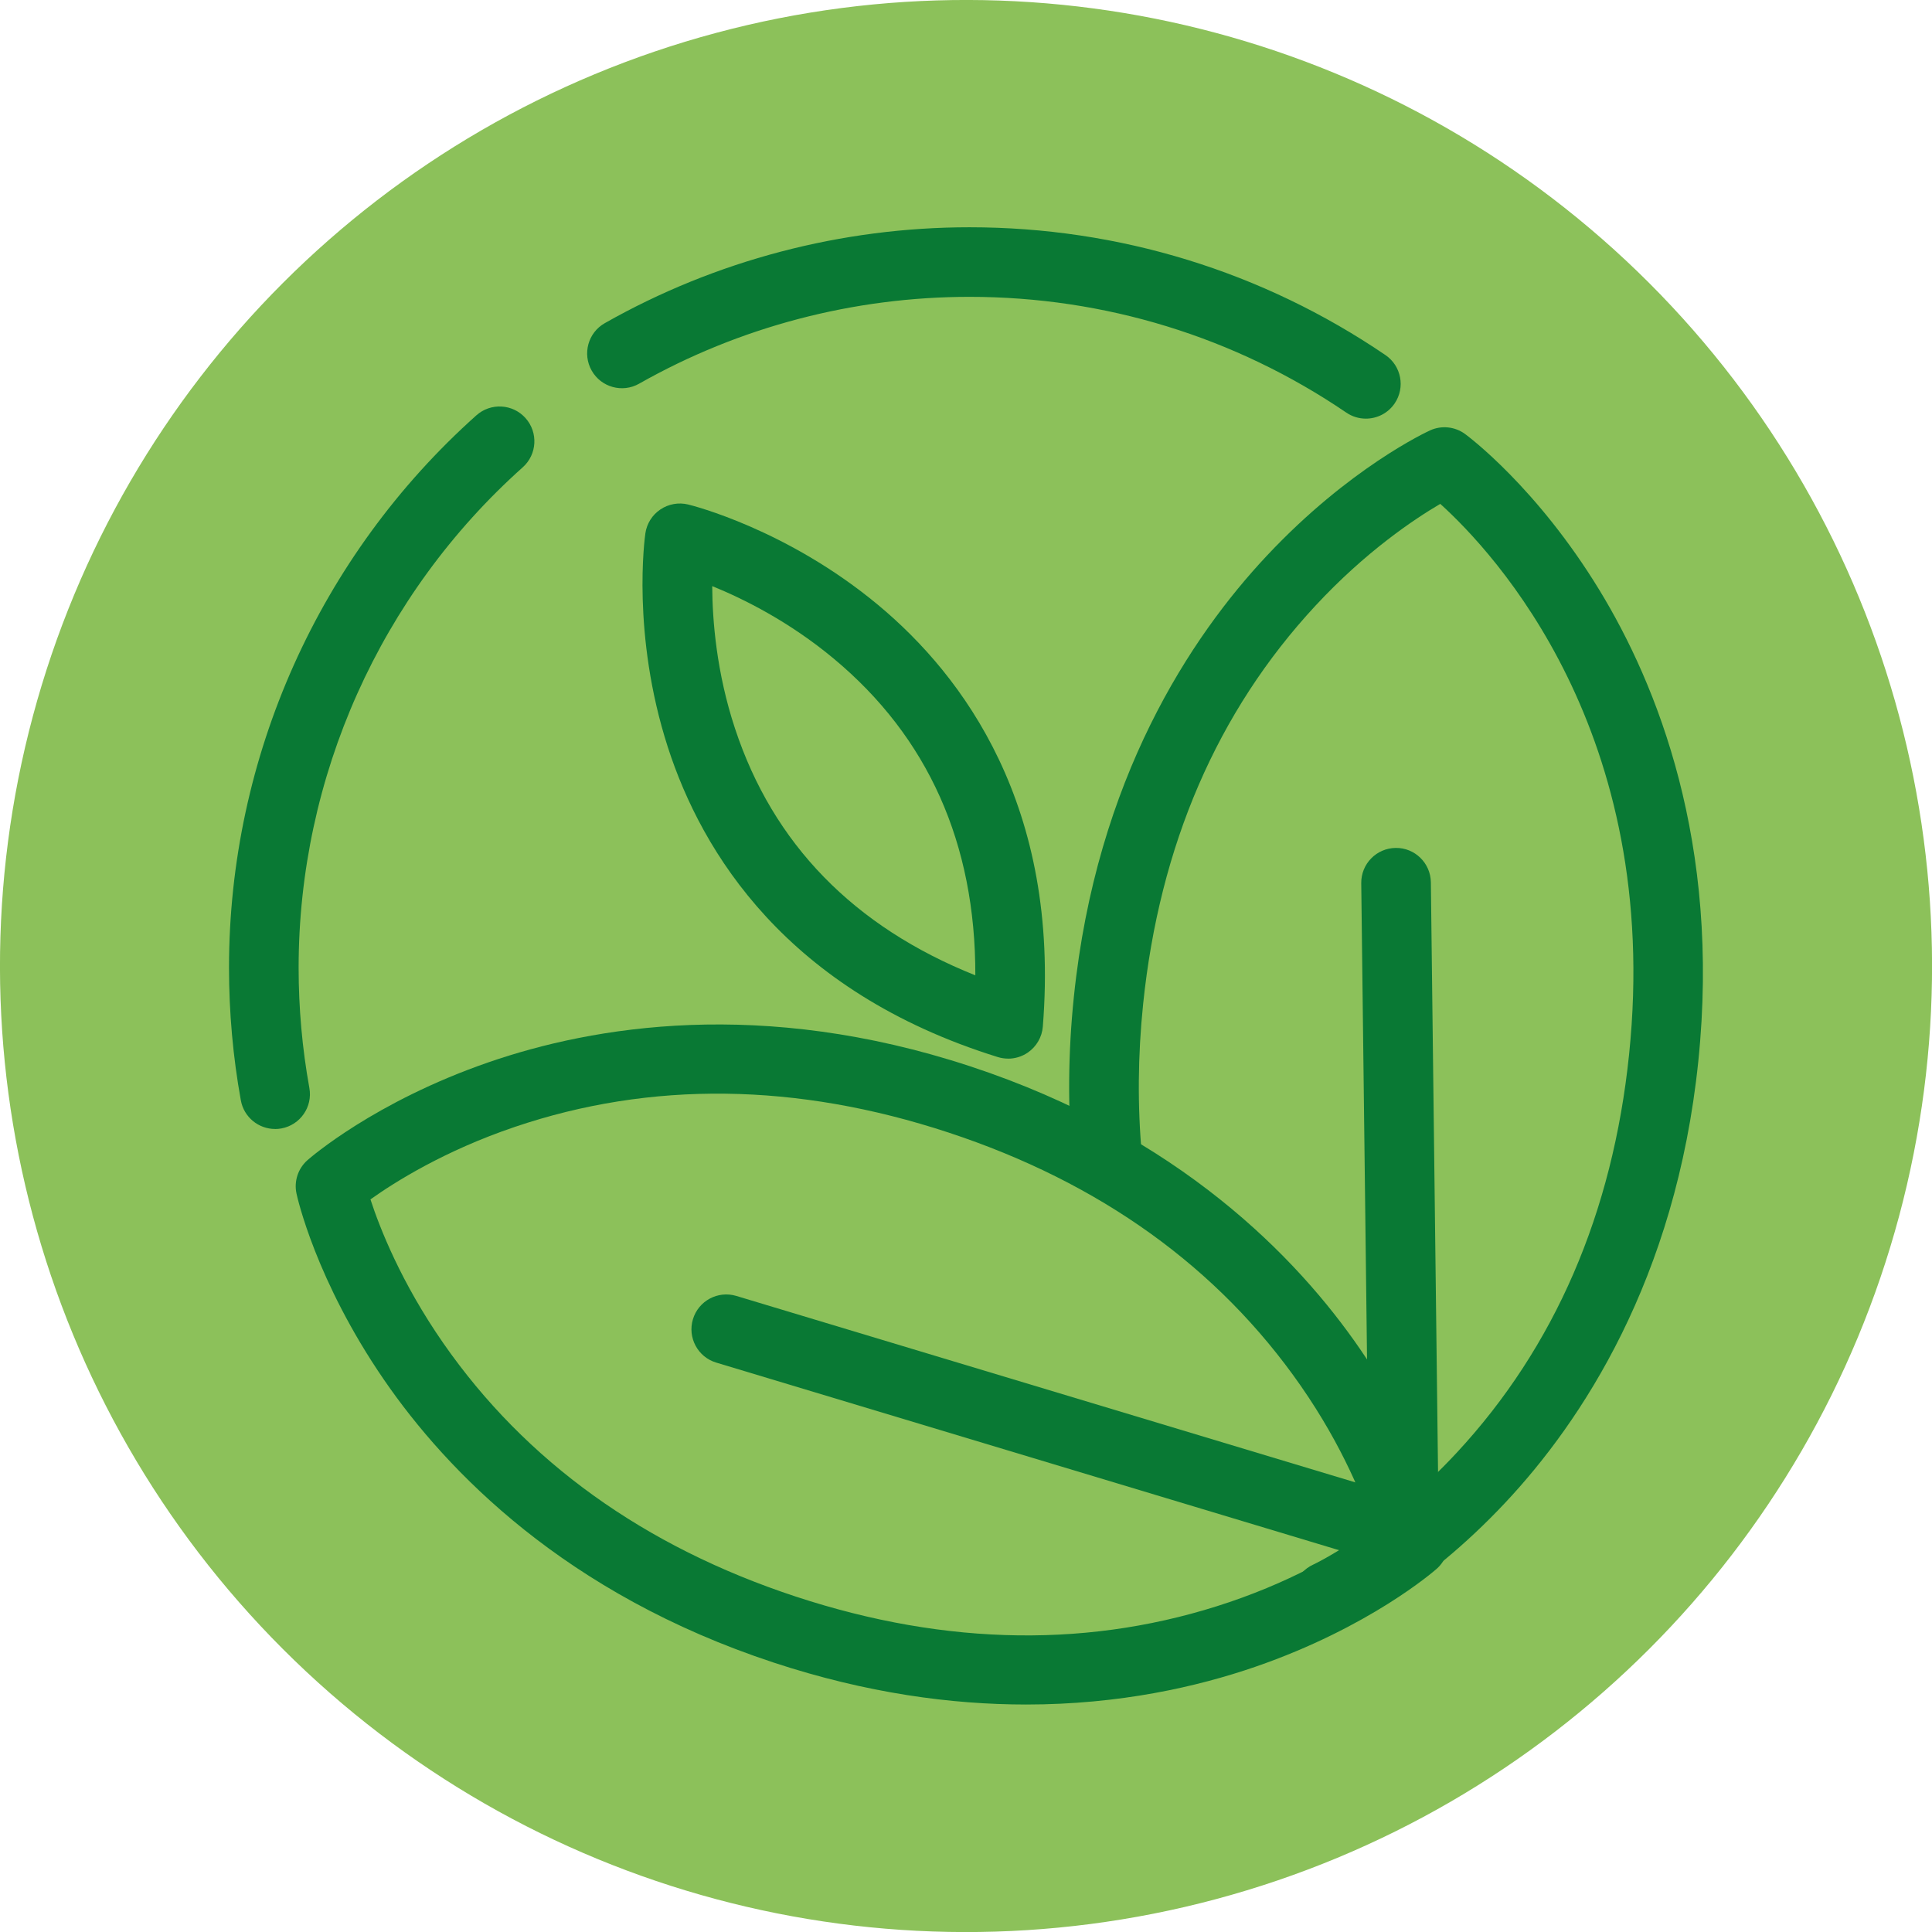
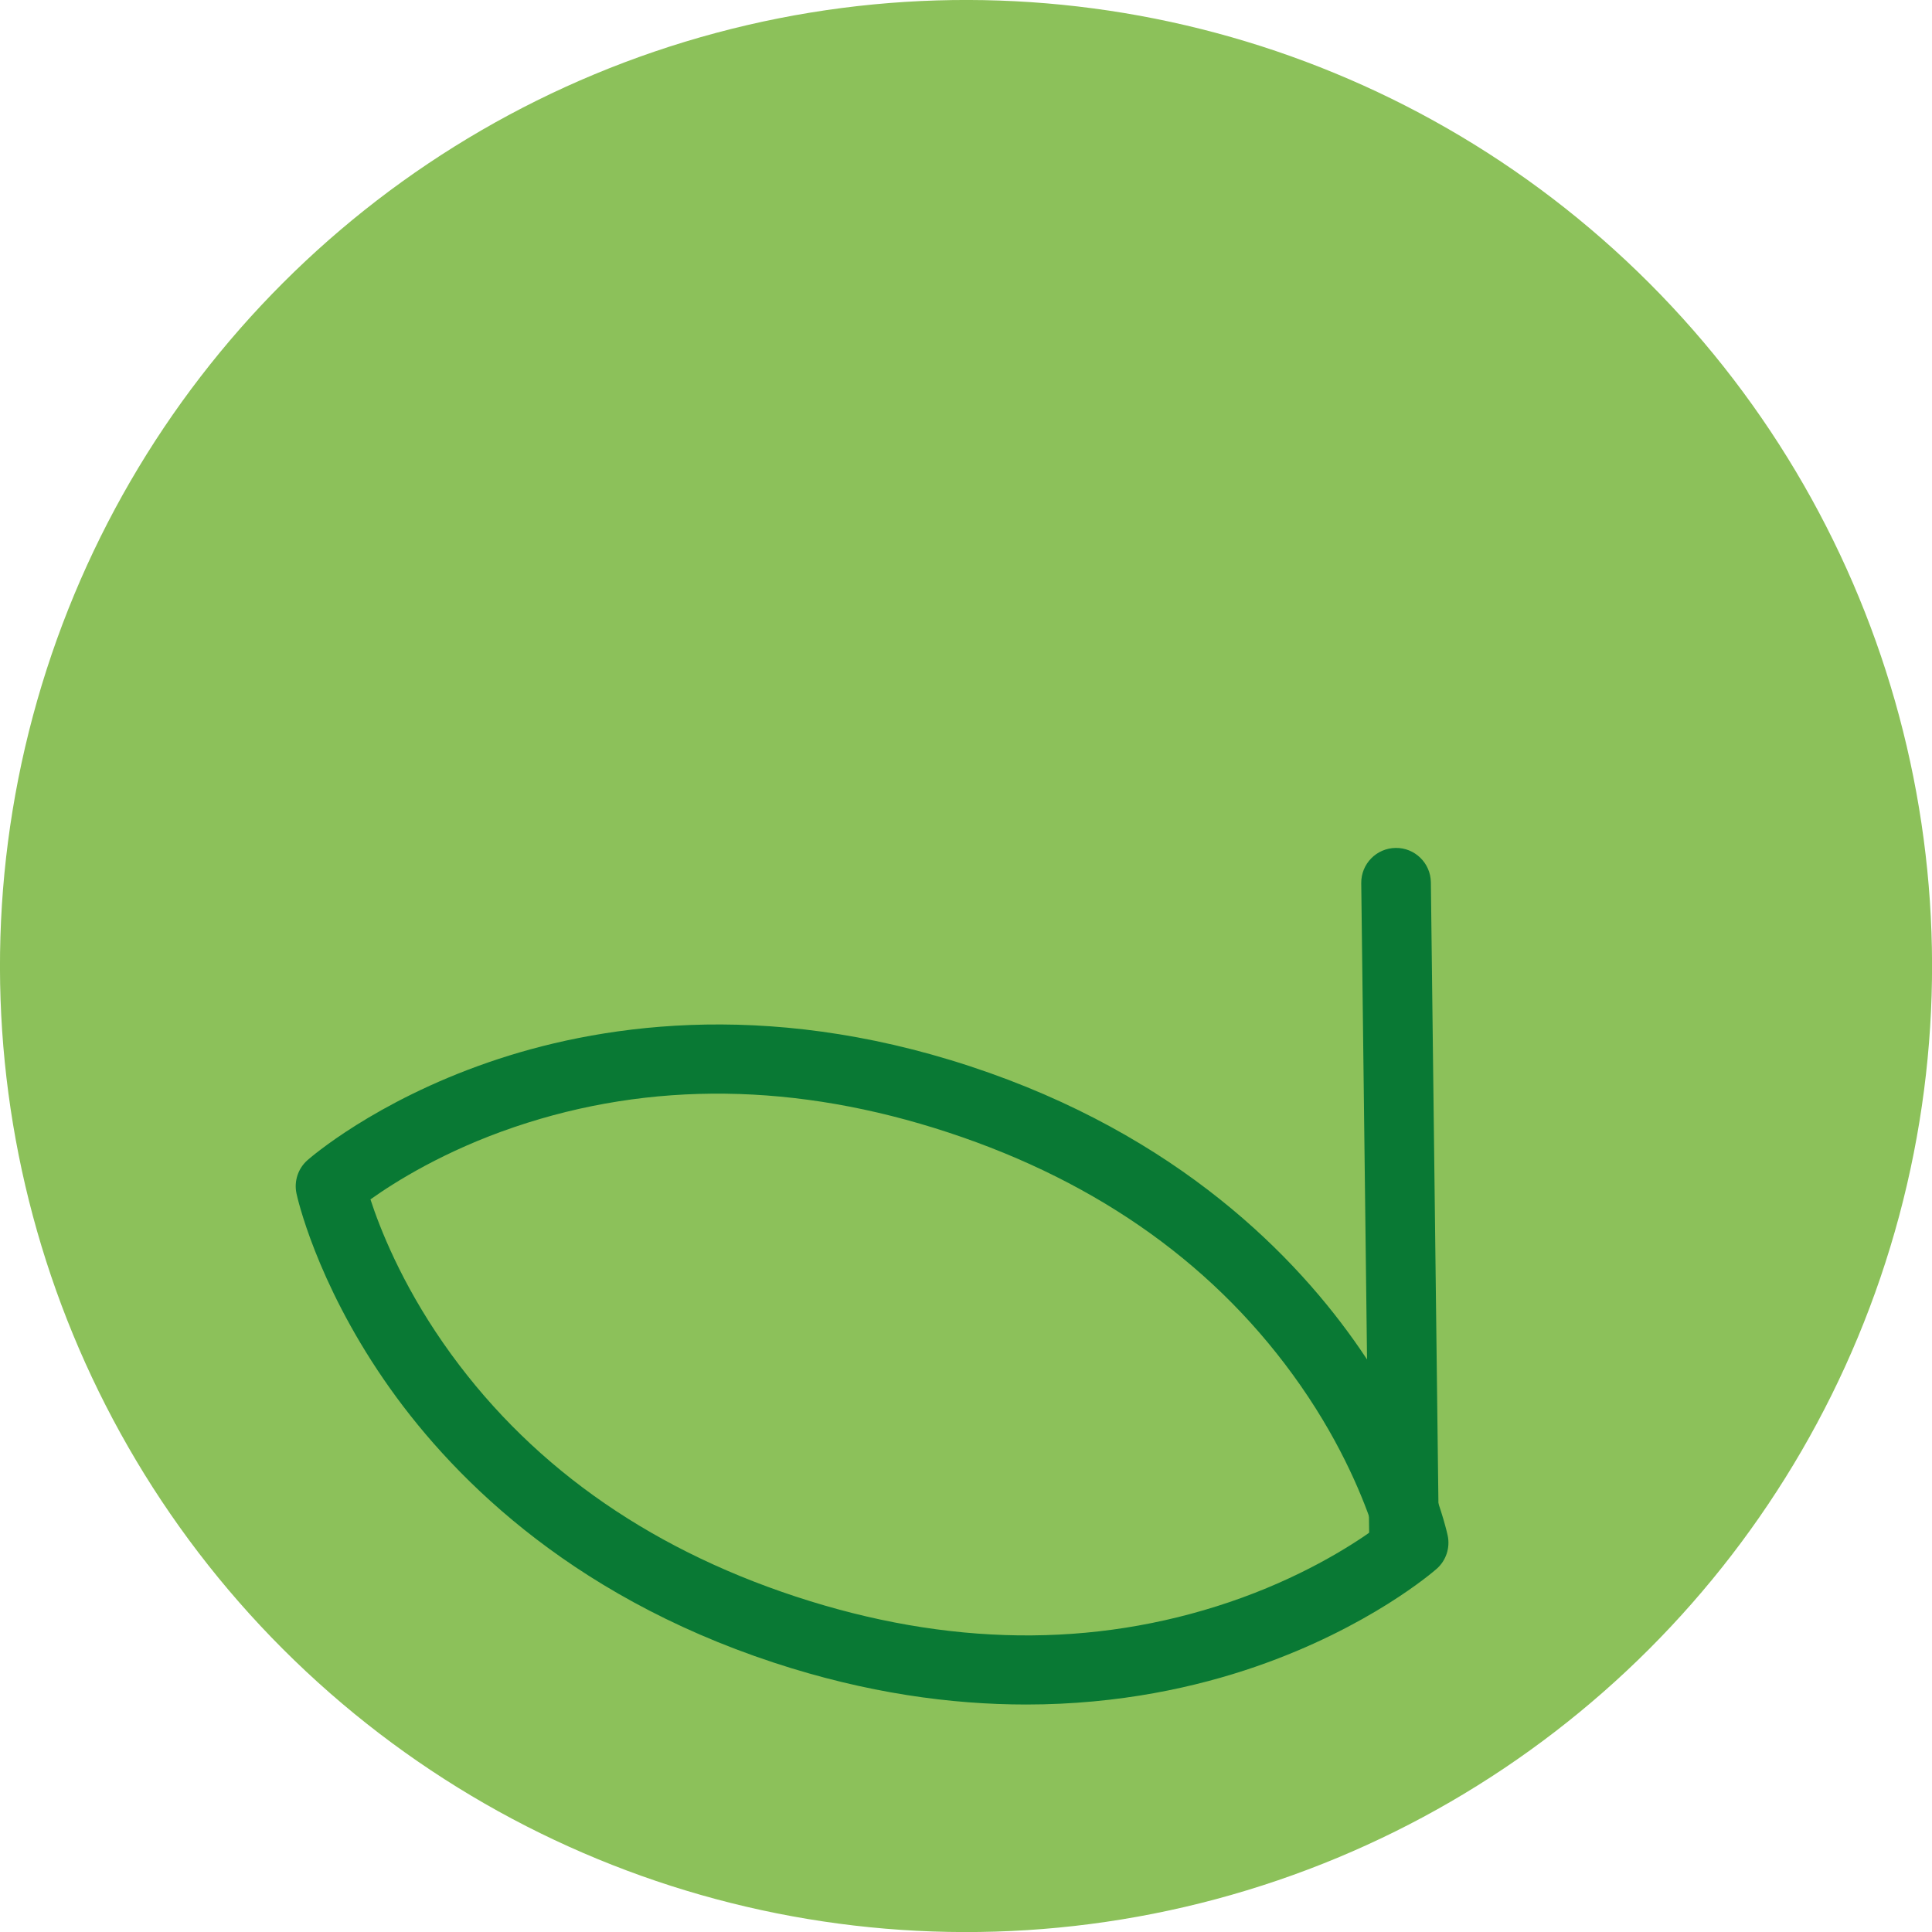
<svg xmlns="http://www.w3.org/2000/svg" id="Livello_2" data-name="Livello 2" viewBox="0 0 444.01 444.01">
  <defs>
    <style>      .cls-1 {        fill: #8cc15a;      }      .cls-2 {        fill: #097934;      }    </style>
  </defs>
  <g id="BG">
    <circle class="cls-1" cx="222.01" cy="222.01" r="222.01" transform="translate(-91.96 222.01) rotate(-45)" />
  </g>
  <g id="Object">
    <g>
-       <path class="cls-2" d="M231.68,243.29c-.8,0-1.6-.12-2.38-.36-48.53-15.09-68.01-47.04-75.81-71.19-8.38-25.96-5.31-48.24-5.17-49.17,.32-2.23,1.57-4.22,3.44-5.48,1.87-1.26,4.18-1.68,6.37-1.15,.92,.22,22.74,5.67,43.71,23.12,19.5,16.23,41.89,46.22,37.82,96.88-.19,2.42-1.48,4.62-3.49,5.99-1.34,.9-2.9,1.37-4.48,1.37Zm-68-108.6c.04,7.96,1,19.9,5.23,32.71,8.75,26.54,27.31,45.59,55.24,56.75,.06-30.29-10.87-54.75-32.55-72.79-10.22-8.51-20.69-13.72-27.92-16.66Z" />
-       <path class="cls-2" d="M305.13,374.86c-3.04,0-5.94-1.74-7.29-4.69-1.83-4.02-.06-8.75,3.95-10.59,.32-.15,16.26-7.68,33.03-25.76,22.5-24.26,35.82-55.06,39.58-91.54,7.62-73.92-30.98-115.25-43.4-126.48-5.9,3.46-17.11,10.92-28.71,23.43-22.5,24.26-35.82,55.06-39.58,91.54-1.22,11.84-1.31,23.5-.28,34.65,.41,4.4-2.83,8.3-7.23,8.71-4.4,.41-8.3-2.83-8.71-7.23-1.13-12.18-1.03-24.89,.3-37.77,5.18-50.24,26.96-82.87,44.33-101.39,18.97-20.24,36.8-28.49,37.54-28.83,2.63-1.2,5.71-.88,8.04,.83,.66,.49,16.43,12.19,30.88,35.88,13.22,21.68,27.9,58.06,22.72,108.3-5.18,50.24-26.96,82.87-44.33,101.39-18.97,20.24-36.8,28.49-37.55,28.83-1.07,.49-2.2,.72-3.31,.72Z" />
      <path class="cls-2" d="M235.83,391.73c-17.17,0-36.65-2.6-57.97-9.62-47.98-15.79-75.2-44.05-89.58-64.97-15.72-22.86-19.97-42.03-20.14-42.84-.61-2.83,.36-5.77,2.53-7.68,.62-.54,15.42-13.45,41.65-22.5,24-8.29,62.68-14.85,110.66,.94,47.98,15.79,75.2,44.04,89.58,64.97,15.72,22.86,19.97,42.03,20.14,42.84,.61,2.83-.36,5.77-2.53,7.68-.62,.54-15.42,13.45-41.65,22.5-13.34,4.6-31.21,8.68-52.69,8.68Zm-150.69-116.08c2.12,6.51,7.01,19.04,16.75,33.05,18.89,27.16,46.14,46.75,80.98,58.22,34.84,11.47,68.39,11.89,99.72,1.26,16.15-5.48,27.53-12.66,33.1-16.64-2.12-6.51-7.01-19.05-16.75-33.05-18.89-27.16-46.14-46.75-80.98-58.22-34.84-11.47-68.39-11.89-99.72-1.26-16.15,5.48-27.53,12.66-33.11,16.64Z" />
      <path class="cls-2" d="M322.67,361.14c-4.37,0-7.94-3.52-8-7.9l-1.83-150.27c-.05-4.42,3.48-8.04,7.9-8.1,4.41-.07,8.04,3.48,8.1,7.9l1.83,150.27c.05,4.42-3.48,8.04-7.9,8.1-.03,0-.07,0-.1,0Z" />
-       <path class="cls-2" d="M319.01,359.3c-.76,0-1.54-.11-2.31-.34l-152.1-45.81c-4.23-1.27-6.63-5.74-5.35-9.97s5.73-6.62,9.97-5.35l152.1,45.81c4.23,1.27,6.63,5.74,5.35,9.97-1.04,3.46-4.22,5.69-7.66,5.69Z" />
-       <path class="cls-2" d="M63.21,259.46c-3.79,0-7.16-2.71-7.86-6.58-1.81-9.99-2.72-20.25-2.72-30.48,0-48.41,20.72-94.68,56.85-126.95,3.3-2.94,8.35-2.66,11.3,.64,2.94,3.3,2.66,8.35-.64,11.3-32.73,29.24-51.51,71.16-51.51,115.02,0,9.28,.83,18.58,2.47,27.63,.79,4.35-2.1,8.51-6.45,9.3-.48,.09-.96,.13-1.43,.13Z" />
-       <path class="cls-2" d="M313.89,96.21c-1.55,0-3.11-.45-4.49-1.39-25.58-17.4-55.53-26.6-86.59-26.6-26.64,0-52.9,6.9-75.93,19.96-3.84,2.18-8.73,.83-10.9-3.01-2.18-3.84-.83-8.73,3.01-10.9,25.43-14.42,54.42-22.04,83.82-22.04,34.29,0,67.35,10.15,95.59,29.37,3.65,2.48,4.6,7.46,2.12,11.11-1.55,2.28-4.06,3.5-6.62,3.5Z" />
    </g>
  </g>
</svg>